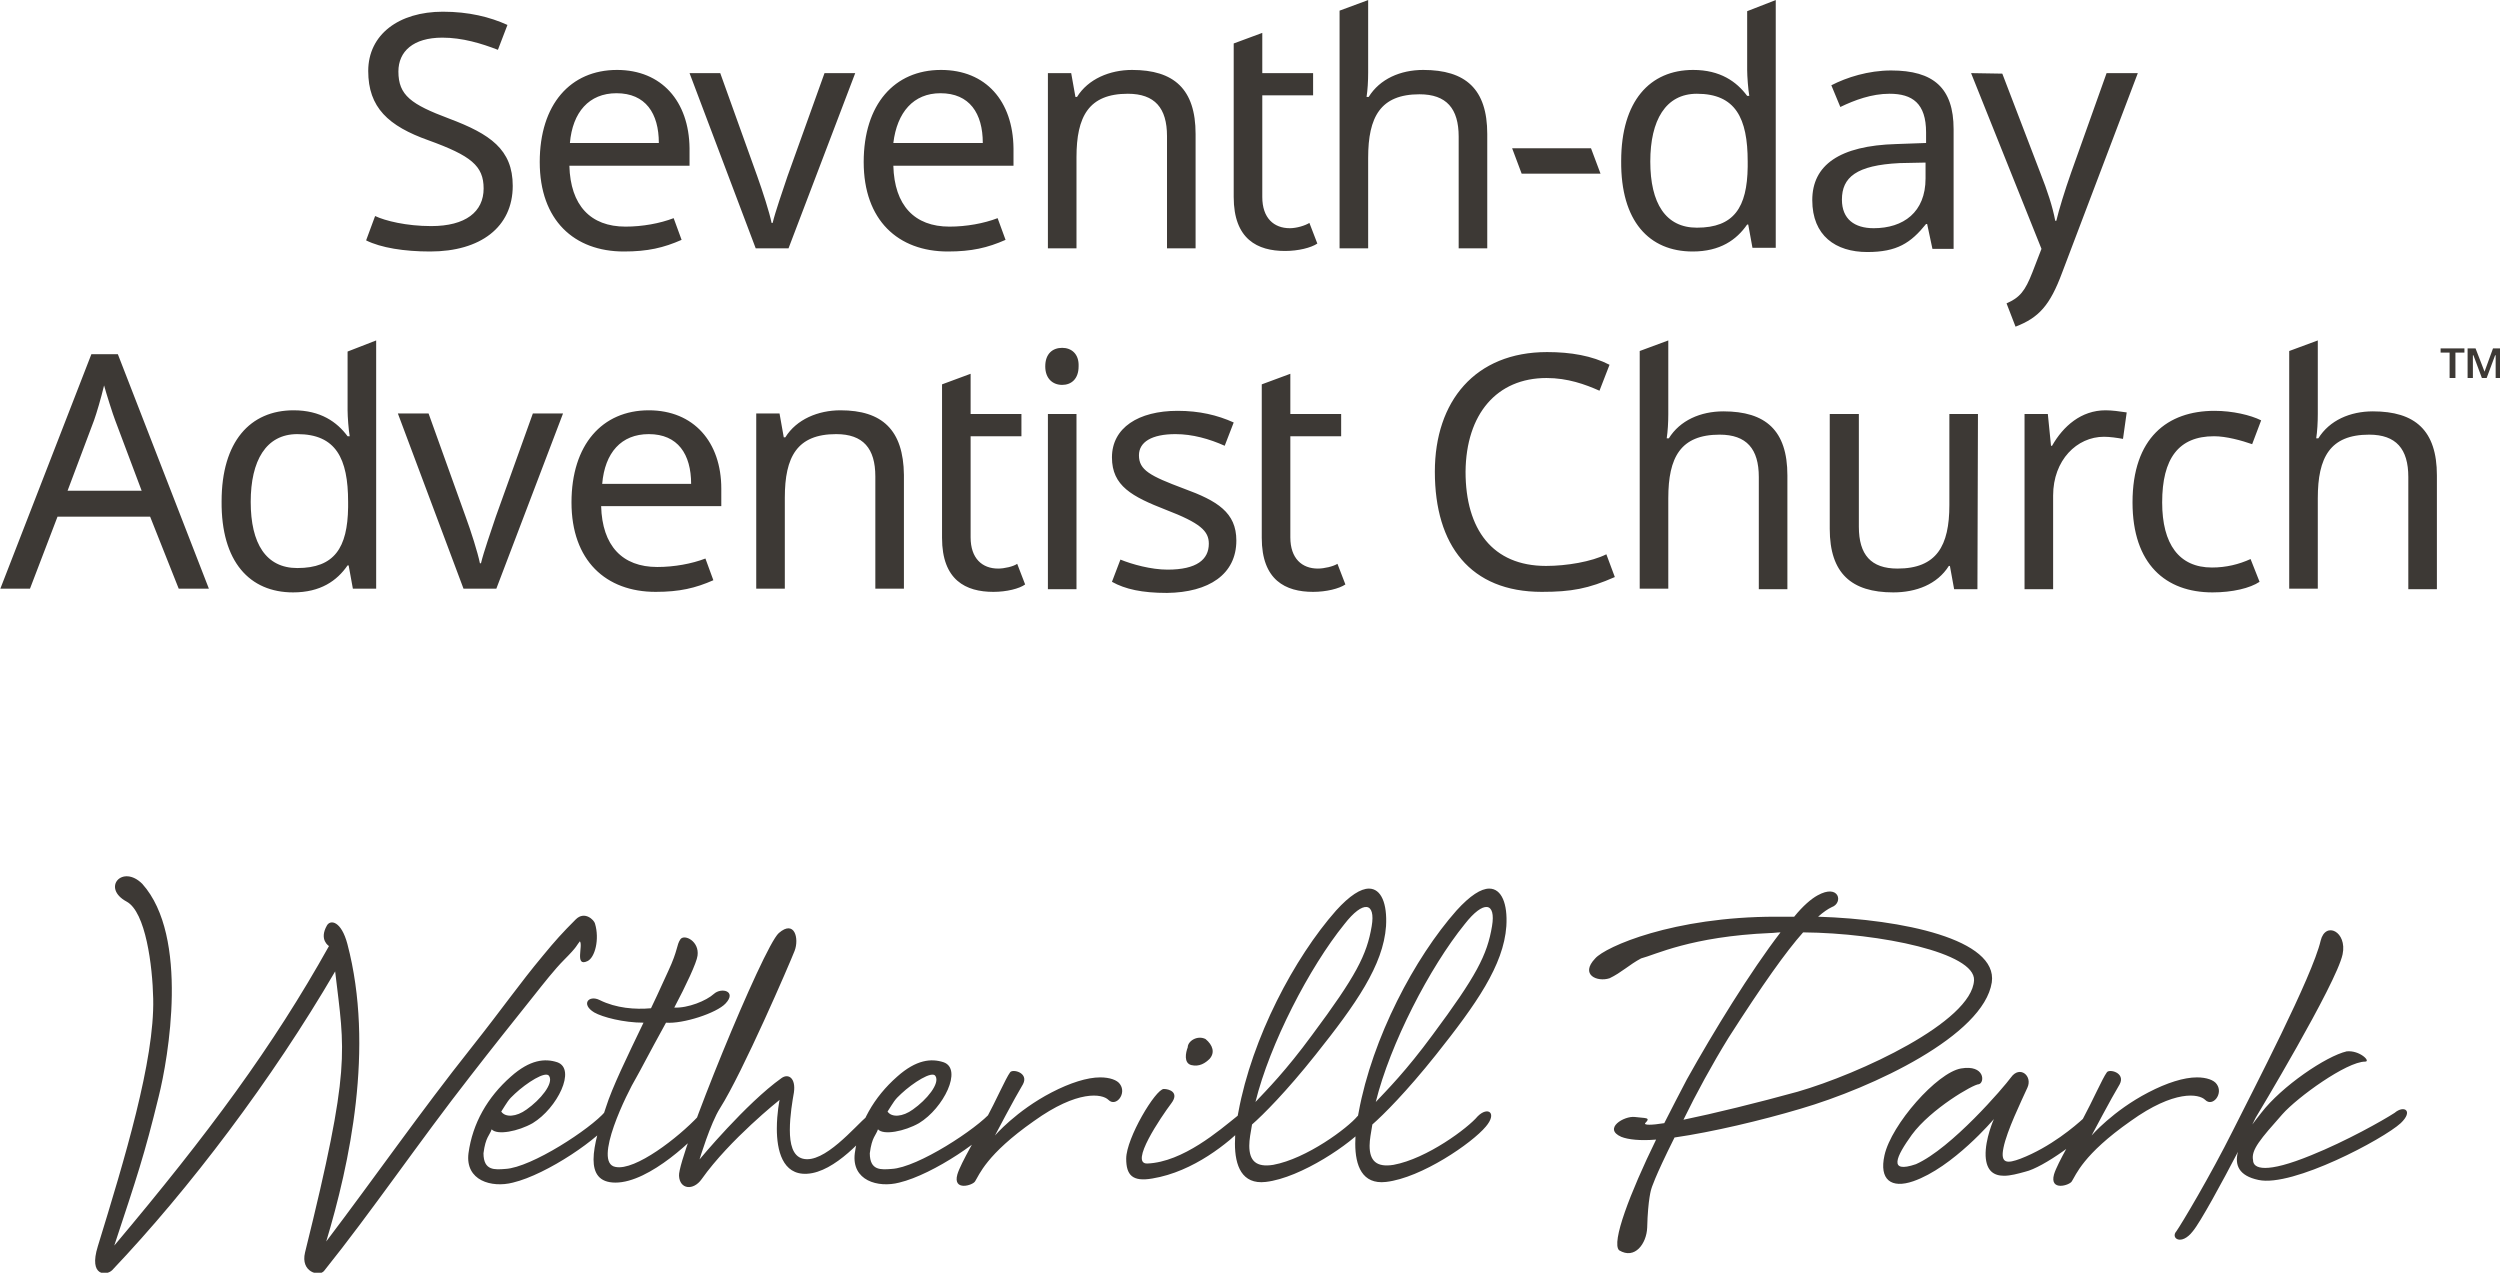
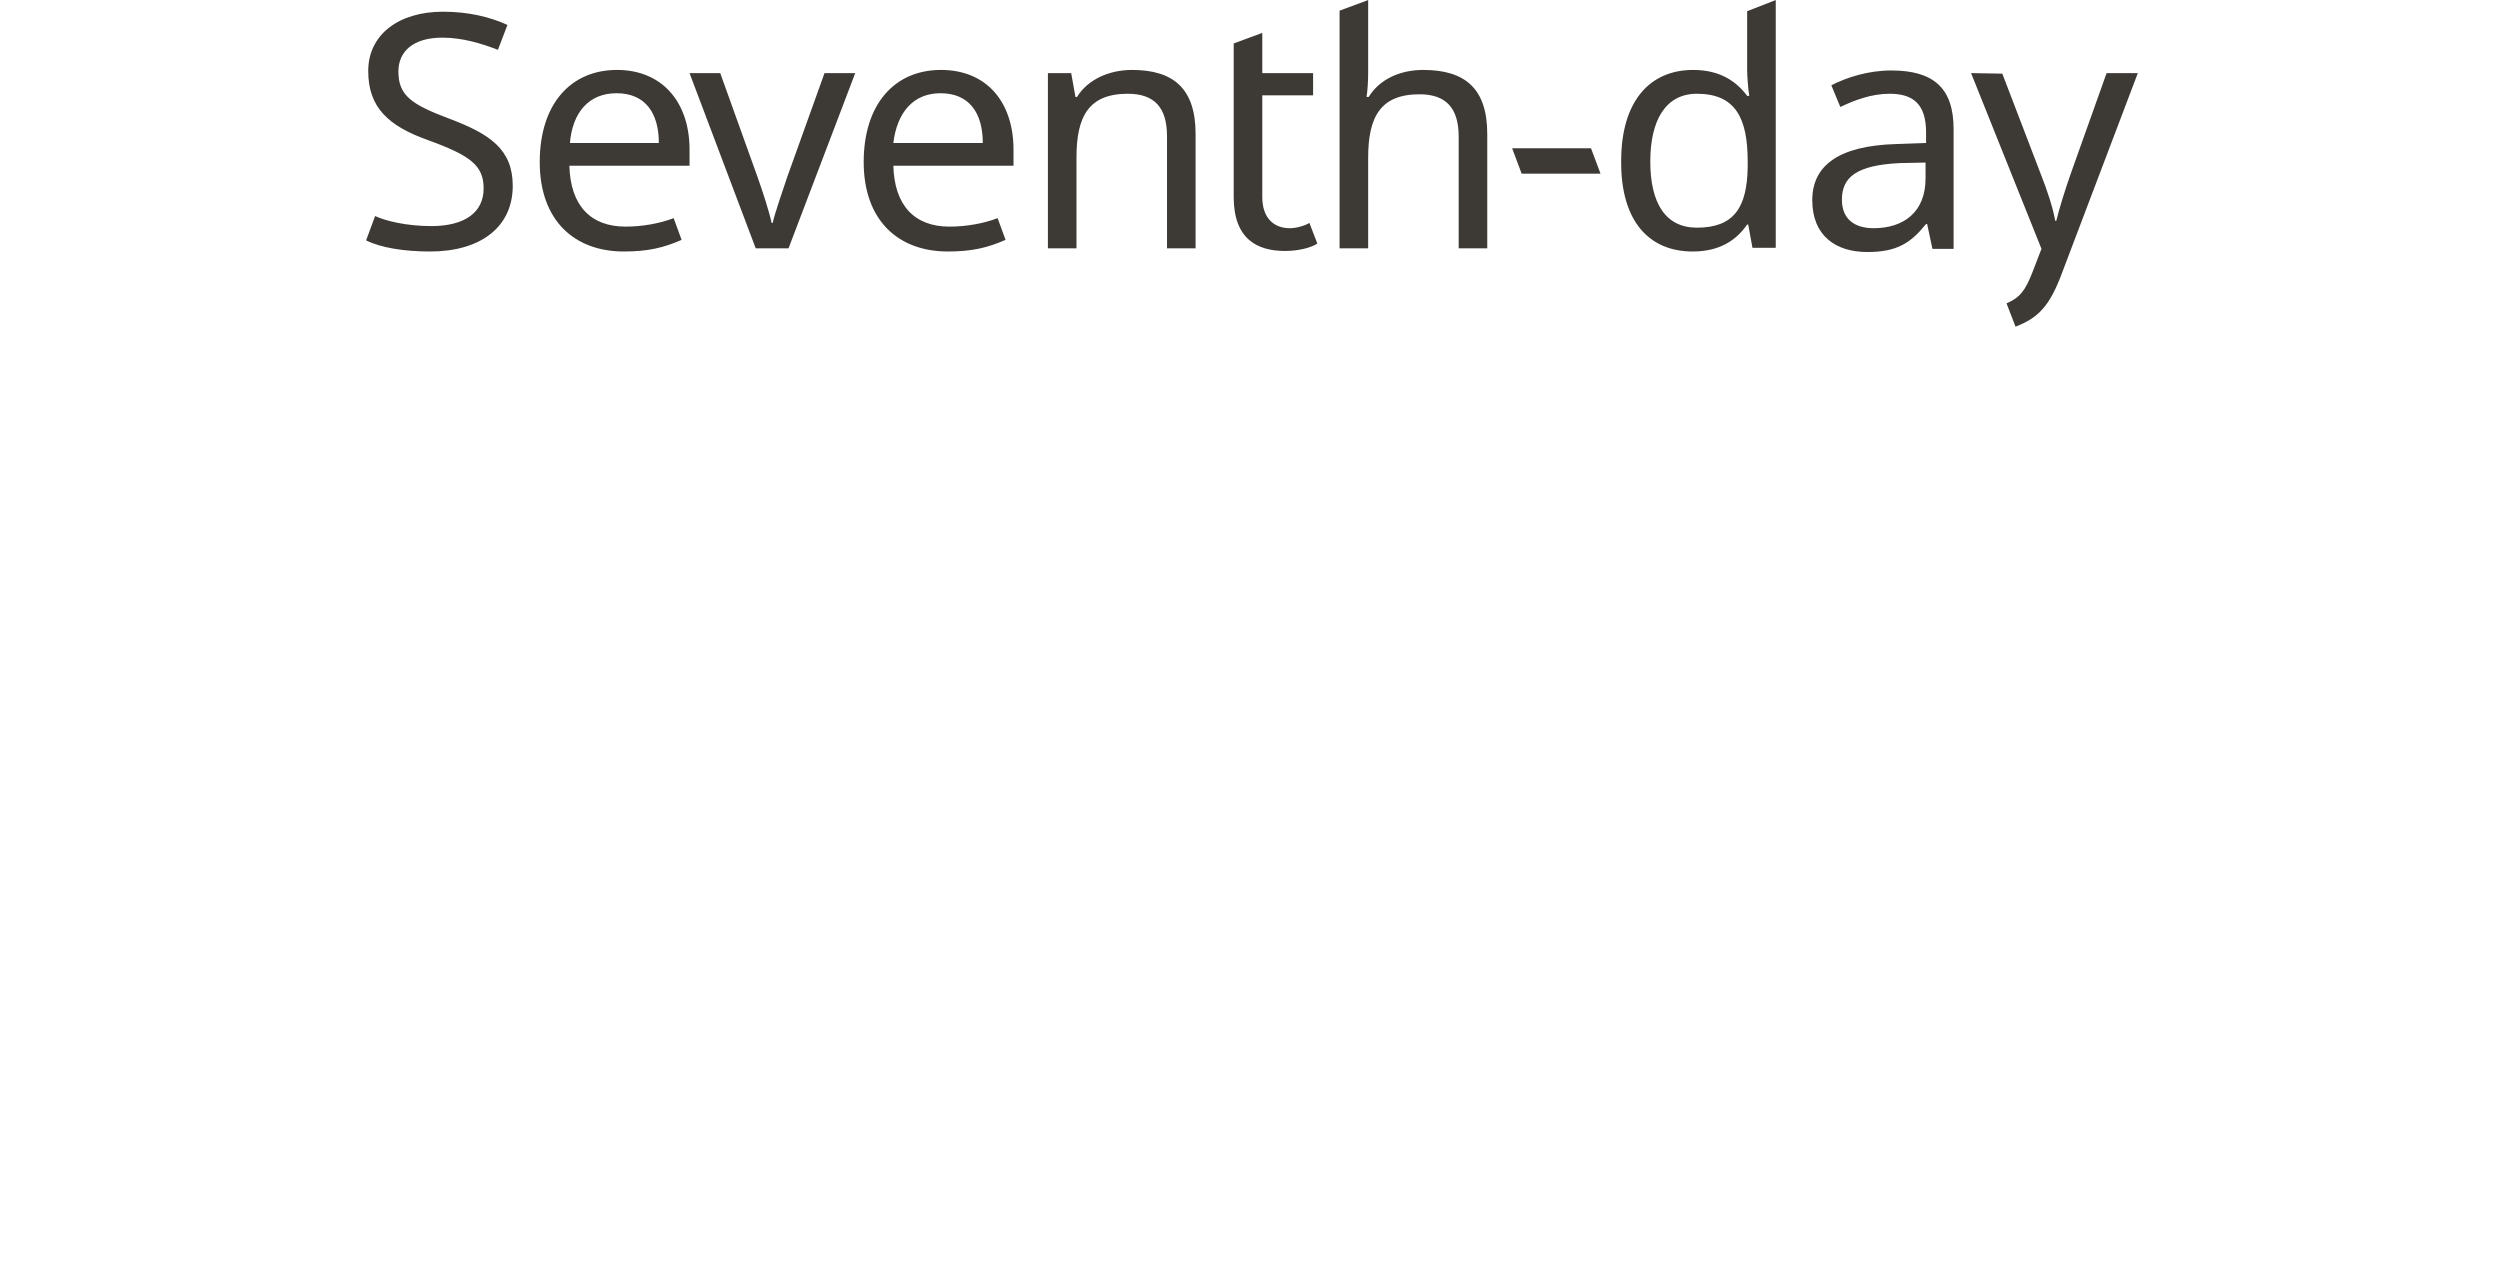
<svg xmlns="http://www.w3.org/2000/svg" viewBox="0 0 765.1 389.514">
  <g class="js-svg-logo-entity-group" transform="matrix(1.62, 0, 0, 1.62, -416.886, -76.283)">
    <path id="text-line-1" style="fill:#3d3935;" d="M 354.2 82.2 C 354.2 75.3 349.9 72.4 342.2 69.5 C 335 66.8 332.6 65.1 332.6 60.6 C 332.6 56.8 335.4 54.2 340.9 54.2 C 344.7 54.2 348.3 55.3 351.4 56.5 L 353.2 51.8 C 349.9 50.3 345.9 49.3 341 49.3 C 332.7 49.3 326.9 53.6 326.9 60.5 C 326.9 67.4 330.7 70.9 338.3 73.6 C 346.3 76.5 348.7 78.4 348.7 82.7 C 348.7 87.1 345.3 89.8 338.8 89.8 C 334.1 89.8 330.1 88.8 328.2 87.9 L 326.5 92.5 C 329.3 93.9 333.7 94.6 338.6 94.6 C 348.1 94.6 354.2 90 354.2 82.2 M 373.9 60.3 C 365.1 60.3 359.3 66.8 359.3 77.7 C 359.3 88.7 365.8 94.6 375.2 94.6 C 379.7 94.6 382.7 93.9 386.1 92.4 L 384.6 88.3 C 382 89.3 378.7 89.9 375.5 89.9 C 368.9 89.9 365.1 85.9 364.9 78.4 L 387.6 78.4 L 387.6 75.1 C 387.5 66.2 382.3 60.3 373.9 60.3 M 373.8 64.7 C 379.3 64.7 381.8 68.5 381.8 74.1 L 365 74.1 C 365.5 68.3 368.6 64.7 373.8 64.7 M 400.1 94 L 406.3 94 L 418.9 60.9 L 413.1 60.9 L 406.1 80.4 C 405.2 83.1 403.8 87.1 403.3 89.2 L 403.1 89.2 C 402.7 87.2 401.4 83.2 400.4 80.4 L 393.4 60.9 L 387.6 60.9 L 400.1 94 Z M 435.1 60.3 C 426.3 60.3 420.5 66.8 420.5 77.7 C 420.5 88.7 427 94.6 436.4 94.6 C 440.9 94.6 443.9 93.9 447.3 92.4 L 445.8 88.3 C 443.2 89.3 439.9 89.9 436.7 89.9 C 430.1 89.9 426.3 85.9 426.1 78.4 L 448.8 78.4 L 448.8 75.1 C 448.7 66.2 443.6 60.3 435.1 60.3 M 435 64.7 C 440.5 64.7 443 68.5 443 74.1 L 426.1 74.1 C 426.8 68.3 429.9 64.7 435 64.7 M 471.2 60.3 C 467 60.3 462.9 62 460.8 65.4 L 460.5 65.4 L 459.7 60.9 L 455.3 60.9 L 455.3 94 L 460.7 94 L 460.7 76.8 C 460.7 69.1 463 64.8 470.4 64.8 C 475.5 64.8 477.8 67.5 477.8 72.8 L 477.8 94 L 483.2 94 L 483.2 72.4 C 483.2 63.9 479.1 60.3 471.2 60.3 M 501 90.2 C 498 90.2 495.8 88.3 495.8 84.3 L 495.8 65.1 L 505.4 65.1 L 505.4 60.9 L 495.8 60.9 L 495.8 53.3 L 490.4 55.3 L 490.4 84.3 C 490.4 92.3 494.9 94.5 500.1 94.5 C 502.6 94.5 505 93.9 506.2 93.1 L 504.7 89.2 C 503.9 89.7 502.3 90.2 501 90.2 M 515.8 47.1 L 510.4 49.1 L 510.4 94 L 515.8 94 L 515.8 76.9 C 515.8 69.2 518.1 64.9 525.5 64.9 C 530.6 64.9 532.9 67.6 532.9 72.9 L 532.9 94 L 538.3 94 L 538.3 72.4 C 538.3 63.9 534.2 60.3 526.2 60.3 C 521.9 60.3 518 62 515.9 65.4 L 515.5 65.4 C 515.7 64.1 515.8 62.4 515.8 60.8 L 515.8 47.1 L 515.8 47.1 Z M 544.8 79.9 L 559.7 79.9 L 557.9 75.1 L 543 75.1 L 544.8 79.9 Z M 577.1 94.6 C 582.3 94.6 585.4 92.4 587.4 89.5 L 587.6 89.5 L 588.4 93.9 L 592.8 93.9 L 592.8 47.1 L 587.4 49.2 L 587.4 60.3 C 587.4 61.5 587.6 64.1 587.8 65.2 L 587.4 65.2 C 585.4 62.5 582.3 60.3 577.2 60.3 C 569 60.3 563.6 66.2 563.6 77.5 C 563.5 88.9 568.9 94.6 577.1 94.6 M 577.9 90.1 C 572 90.1 569.1 85.5 569.1 77.6 C 569.1 69.8 572 64.8 577.9 64.8 C 585.2 64.8 587.5 69.4 587.5 77.6 L 587.5 78.6 C 587.4 86.3 584.9 90.1 577.9 90.1 M 614.6 60.4 C 610.3 60.4 606.2 61.7 603.3 63.2 L 605 67.3 C 607.7 66 610.9 64.8 614.3 64.8 C 618.6 64.8 621.2 66.6 621.2 72.1 L 621.2 74.1 L 615.6 74.3 C 604.8 74.6 599.7 78.3 599.7 84.9 C 599.7 91.6 604.1 94.7 610.1 94.7 C 615.7 94.7 618.3 93 621.2 89.4 L 621.4 89.4 L 622.4 94.1 L 626.4 94.1 L 626.4 71.5 C 626.4 63.7 622.6 60.4 614.6 60.4 M 621.1 77.8 L 621.1 80.8 C 621.1 87.2 616.9 90.2 611.3 90.2 C 607.7 90.2 605.3 88.5 605.3 84.8 C 605.3 80.6 608 78.3 616.2 77.9 L 621.1 77.8 Z M 629.7 60.9 L 643 94.1 L 641.3 98.5 C 639.9 102.1 638.9 103.3 636.4 104.4 L 638.1 108.8 C 642.5 107.1 644.6 104.8 646.9 98.6 L 661.2 60.9 L 655.3 60.9 L 648.6 79.7 C 647.4 83.1 646.3 86.7 645.8 88.8 L 645.6 88.8 C 645.1 86.1 644.1 83.1 642.8 79.8 L 635.6 61 L 629.7 60.9 L 629.7 60.9 L 629.7 60.9 Z" />
-     <path id="text-line-2" style="fill:#3d3935;" d="M 291.1 158.3 L 296.8 158.3 L 279.6 114 L 274.6 114 L 257.4 158.3 L 263 158.3 L 268.2 144.7 L 285.7 144.7 L 291.1 158.3 Z M 284.1 139.8 L 270.1 139.8 L 275.1 126.5 C 275.6 125.1 276.4 122.4 277 119.9 C 277.4 121.4 278.7 125.5 279.1 126.5 L 284.1 139.8 Z M 312.7 159 C 317.9 159 321 156.8 323 153.9 L 323.2 153.9 L 324 158.3 L 328.4 158.3 L 328.4 111.4 L 323 113.5 L 323 124.6 C 323 125.8 323.2 128.4 323.4 129.5 L 323 129.5 C 321 126.8 317.9 124.6 312.8 124.6 C 304.6 124.6 299.2 130.5 299.2 141.8 C 299.1 153.2 304.5 159 312.7 159 M 313.5 154.4 C 307.6 154.4 304.7 149.8 304.7 141.9 C 304.7 134.1 307.6 129.1 313.5 129.1 C 320.8 129.1 323.1 133.7 323.1 141.9 L 323.1 142.9 C 323 150.6 320.5 154.4 313.5 154.4 M 344.9 158.3 L 351.1 158.3 L 363.7 125.2 L 358 125.2 L 351 144.7 C 350.1 147.4 348.7 151.4 348.2 153.5 L 348 153.5 C 347.6 151.5 346.3 147.4 345.3 144.7 L 338.3 125.2 L 332.5 125.2 L 344.9 158.3 Z M 379.9 124.6 C 371.1 124.6 365.3 131.1 365.3 142 C 365.3 153 371.8 158.9 381.2 158.9 C 385.7 158.9 388.7 158.2 392.1 156.7 L 390.6 152.6 C 388 153.6 384.7 154.2 381.5 154.2 C 374.9 154.2 371.1 150.2 370.9 142.7 L 393.6 142.7 L 393.6 139.4 C 393.6 130.6 388.4 124.6 379.9 124.6 M 379.9 129.1 C 385.4 129.1 387.9 132.9 387.9 138.5 L 371.1 138.5 C 371.6 132.6 374.7 129.1 379.9 129.1 M 416.1 124.6 C 411.9 124.6 407.8 126.3 405.7 129.7 L 405.4 129.7 L 404.6 125.2 L 400.2 125.2 L 400.2 158.3 L 405.6 158.3 L 405.6 141.1 C 405.6 133.4 407.9 129.1 415.3 129.1 C 420.4 129.1 422.7 131.8 422.7 137.1 L 422.7 158.3 L 428.1 158.3 L 428.1 136.8 C 428 128.3 424 124.6 416.1 124.6 M 445.9 154.5 C 442.9 154.5 440.7 152.6 440.7 148.6 L 440.7 129.5 L 450.3 129.5 L 450.3 125.3 L 440.7 125.3 L 440.7 117.7 L 435.3 119.7 L 435.3 148.7 C 435.3 156.7 439.8 158.9 445 158.9 C 447.5 158.9 449.9 158.3 451 157.5 L 449.5 153.6 C 448.8 154.1 447.1 154.5 445.9 154.5 M 458 112.8 C 456.2 112.8 454.8 113.9 454.8 116.3 C 454.8 118.6 456.2 119.8 458 119.8 C 459.7 119.8 461.1 118.7 461.1 116.3 C 461.2 113.9 459.7 112.8 458 112.8 M 460.7 125.3 L 455.3 125.3 L 455.3 158.4 L 460.7 158.4 L 460.7 125.3 Z M 490.9 149.2 C 490.9 143.9 487.3 141.7 481 139.4 C 474.6 137 472.5 135.9 472.5 133.1 C 472.5 130.6 474.9 129.1 479.4 129.1 C 482.6 129.1 485.8 130 488.7 131.3 L 490.4 126.9 C 487.3 125.5 483.9 124.7 479.8 124.7 C 472.4 124.7 467.4 127.9 467.4 133.5 C 467.4 138.9 471.2 140.9 477.6 143.4 C 484.1 145.9 485.7 147.4 485.7 149.8 C 485.7 152.8 483.4 154.7 477.9 154.7 C 474.8 154.7 471.2 153.7 469 152.8 L 467.4 157 C 469.9 158.4 473.1 159.1 477.8 159.1 C 485.7 159 490.9 155.6 490.9 149.2 M 506.3 154.5 C 503.3 154.5 501.1 152.6 501.1 148.6 L 501.1 129.5 L 510.7 129.5 L 510.7 125.3 L 501.1 125.3 L 501.1 117.7 L 495.7 119.7 L 495.7 148.7 C 495.7 156.7 500.2 158.9 505.4 158.9 C 507.9 158.9 510.3 158.3 511.5 157.5 L 510 153.6 C 509.2 154.1 507.5 154.5 506.3 154.5 M 549.5 118.5 C 553.5 118.5 556.8 119.7 559.5 120.9 L 561.4 116 C 558.1 114.3 554.1 113.6 549.6 113.6 C 536 113.6 528.4 122.9 528.4 136.2 C 528.4 150.1 535.1 158.9 548.6 158.9 C 554.2 158.9 557.4 158.3 562.4 156.1 L 560.8 151.8 C 558 153.2 553.3 154 549.4 154 C 539.3 154 534.2 147.1 534.2 136.2 C 534.3 125.3 540.1 118.5 549.5 118.5 M 572.5 111.4 L 567.1 113.4 L 567.1 158.3 L 572.5 158.3 L 572.5 141.2 C 572.5 133.5 574.8 129.2 582.2 129.2 C 587.3 129.2 589.6 131.9 589.6 137.2 L 589.6 158.4 L 595 158.4 L 595 136.9 C 595 128.4 590.9 124.8 582.9 124.8 C 578.6 124.8 574.7 126.5 572.6 129.9 L 572.2 129.9 C 572.4 128.6 572.5 126.9 572.5 125.3 L 572.5 111.4 L 572.5 111.4 Z M 631 125.3 L 625.6 125.3 L 625.6 142.5 C 625.6 150.2 623.2 154.5 615.8 154.5 C 610.8 154.5 608.5 151.9 608.5 146.6 L 608.5 125.3 L 603 125.3 L 603 147 C 603 155.4 607.1 159 615 159 C 619.3 159 623.3 157.5 625.5 154 L 625.7 154 L 626.5 158.4 L 630.9 158.4 L 631 125.3 L 631 125.3 Z M 655.1 124.6 C 650.5 124.6 647.1 127.6 645 131.3 L 644.8 131.3 L 644.2 125.3 L 639.8 125.3 L 639.8 158.4 L 645.2 158.4 L 645.2 140.7 C 645.2 134 649.7 129.6 654.8 129.6 C 655.9 129.6 657.3 129.8 658.4 130 L 659.1 125 C 657.8 124.8 656.3 124.6 655.1 124.6 M 675.3 159 C 679.1 159 682.4 158.2 684.2 157 L 682.5 152.7 C 680.3 153.7 677.9 154.3 675.2 154.3 C 669 154.3 665.8 149.9 665.8 142 C 665.8 133.7 668.9 129.5 675.6 129.5 C 677.9 129.5 680.8 130.3 682.8 131 L 684.5 126.5 C 682.5 125.5 679.1 124.7 675.7 124.7 C 666.8 124.7 660.2 129.8 660.2 142 C 660.2 153.7 666.5 159 675.3 159 M 695.2 111.4 L 689.8 113.4 L 689.8 158.3 L 695.2 158.3 L 695.2 141.2 C 695.2 133.5 697.5 129.2 704.9 129.2 C 710 129.2 712.3 131.9 712.3 137.2 L 712.3 158.4 L 717.7 158.4 L 717.7 136.9 C 717.7 128.4 713.6 124.8 705.6 124.8 C 701.3 124.8 697.4 126.5 695.3 129.9 L 694.9 129.9 C 695.1 128.6 695.2 126.9 695.2 125.3 L 695.2 111.4 L 695.2 111.4 Z" />
-     <path id="text-tm" style="fill:#3d3935;" d="M 720.1 113.7 L 718.4 113.7 L 718.4 112.9 L 722.9 112.9 L 722.9 113.7 L 721.2 113.7 L 721.2 118.5 L 720.1 118.5 Z M 723.5 112.9 L 725 112.9 L 726.7 117.3 L 728.3 112.9 L 729.8 112.9 L 729.8 118.5 L 728.8 118.5 L 728.8 115.3 L 728.8 114.2 L 728.7 114.2 L 727.1 118.5 L 726.2 118.5 L 724.6 114.2 L 724.5 114.2 L 724.5 115.2 L 724.5 118.5 L 723.5 118.5 Z" />
    <g class="js-svg-logo-entity" fill="#3d3935">
-       <path d="M159.64 112.751C159.79 119.231 156.62 129.671 153.81 138.811C152.8 142.051 154.75 141.911 155.32 141.331C163.46 132.761 172.17 121.241 178.8 109.871C179.8 118.431 180.52 119.731 175.63 139.461C175.12 141.551 177.14 142.051 177.64 141.401C182.61 135.211 187.65 127.791 193.05 120.881C195.28 118.001 197.52 115.191 199.82 112.311C200.68 111.231 201.91 109.651 202.92 108.641C204.36 107.201 204.21 107.131 204.57 106.701C204.64 106.631 204.5 106.771 204.57 106.701C204.93 107.131 204 109.431 205.36 108.791C206.16 108.431 206.66 106.481 206.16 104.831C206.08 104.471 205.08 103.461 204.14 104.391C202.7 105.831 201.98 106.631 200.68 108.211C198.16 111.231 196.65 113.471 193.12 117.931C187.8 124.631 183.04 131.471 177.86 138.311C180.31 130.171 182.97 117.931 180.09 106.991C179.44 104.541 178.29 104.391 177.93 105.041C177.07 106.551 178.15 107.201 178.15 107.201C172.24 117.791 165.48 126.931 155.54 138.741C157.92 131.541 158.71 129.231 160.22 123.041C161.23 119.011 163.46 106.191 158.49 100.651C156.4 98.561 154.17 101.081 156.84 102.521C158.85 103.601 159.57 109.291 159.64 112.751ZM207.24 124.631C205.72 126.431 199.46 130.531 196.72 130.671C195.64 130.751 194.42 130.891 194.42 129.021C194.64 127.291 195.07 127.151 195.28 126.501C195.86 127.151 198.09 126.711 199.6 125.851C202.2 124.271 204.21 120.161 202.2 119.441C200.9 119.011 199.32 119.151 197.3 120.951C194.85 123.111 193.27 125.851 192.84 129.021C192.48 131.901 195.28 132.691 197.52 132.111C201.12 131.251 206.8 127.361 208.03 125.421C208.24 124.841 207.96 123.831 207.24 124.631ZM197.73 122.751C198.96 121.601 200.97 120.311 201.33 120.881C201.84 121.671 200.4 123.401 198.96 124.411C197.88 125.201 196.72 125.271 196.29 124.631C196.94 123.621 197.01 123.401 197.73 122.751ZM206.66 112.891C205.51 112.311 204.64 113.321 206.08 114.191C206.95 114.691 209.18 115.271 211.27 115.271C209.54 118.871 207.96 122.111 207.31 124.191C206.66 126.071 206.01 128.151 206.01 129.671C206.01 131.111 206.59 132.111 208.32 132.111C211.92 132.111 216.81 127.361 218.11 125.711C219.33 124.271 218.11 124.051 217.03 125.131C214.94 127.361 210.4 130.891 208.32 130.461C205.87 130.031 209.61 122.541 210.48 121.101C210.98 120.231 211.7 118.791 213.64 115.271C215.44 115.411 218.97 114.261 219.91 113.251C221.13 111.951 219.48 111.521 218.68 112.241C217.89 112.961 215.95 113.751 214.51 113.681C215.73 111.381 216.88 108.931 216.96 108.211C217.17 106.701 215.59 105.911 215.16 106.481C214.72 107.131 214.94 107.561 213.86 109.871C213.64 110.301 213 111.811 212.06 113.751C210.4 113.901 208.39 113.751 206.66 112.891ZM215.01 131.391C215.08 132.831 216.52 132.981 217.39 131.751C220.34 127.581 225.6 123.401 225.6 123.401C225.6 123.401 225.31 124.771 225.31 126.431C225.31 128.661 225.88 131.321 228.48 131.181C231.43 131.031 234.6 127.291 235.89 125.781C236.32 125.271 235.89 124.191 234.88 125.061C233.52 126.211 230.28 130.171 228.04 129.591C226.96 129.311 226.68 128.011 226.68 126.571C226.68 125.061 226.96 123.471 227.11 122.611C227.32 121.101 226.53 120.591 225.81 121.101C222.07 123.761 217.17 129.671 217.17 129.671C217.17 129.671 218.32 125.851 219.33 124.271C221.71 120.521 226.68 109.001 227.18 107.711C227.68 106.411 227.18 104.391 225.52 105.831C223.87 107.271 214.87 129.381 215.01 131.391ZM247.92 124.631C246.4 126.431 240.14 130.531 237.4 130.671C236.32 130.751 235.1 130.891 235.1 129.021C235.32 127.291 235.75 127.151 235.96 126.501C236.54 127.151 238.77 126.711 240.28 125.851C242.88 124.271 244.89 120.161 242.88 119.441C241.58 119.011 240 119.151 237.98 120.951C235.53 123.111 233.95 125.851 233.52 129.021C233.16 131.901 235.96 132.691 238.2 132.111C241.8 131.251 247.48 127.361 248.71 125.421C248.92 124.841 248.64 123.831 247.92 124.631ZM238.41 122.751C239.64 121.601 241.65 120.311 242.01 120.881C242.52 121.671 241.08 123.401 239.64 124.411C238.56 125.201 237.4 125.271 236.97 124.631C237.62 123.621 237.69 123.401 238.41 122.751ZM254.25 122.611C250.51 124.551 248.28 127.151 248.28 127.151C248.28 127.151 250.36 123.191 251.23 121.751C251.88 120.521 250.08 120.091 249.86 120.521C249.43 121.101 248.35 123.551 247.34 125.421C246.55 126.931 244.68 130.031 244.32 131.251C243.81 133.051 245.97 132.401 246.19 131.971C246.62 131.321 247.34 129.161 252.38 125.631C256.99 122.321 259.58 122.751 260.23 123.401C261.02 124.191 262.17 122.751 261.45 121.751C261.16 121.311 260.37 121.031 259.36 121.031C258 121.031 256.2 121.601 254.25 122.611ZM273.76 125.131C271.96 126.571 268.08 129.951 264.33 130.101C262.39 130.171 265.77 125.201 266.85 123.761C267.72 122.611 266.64 122.251 266.06 122.251C265.2 122.251 262.1 127.431 262.1 129.591C262.1 131.321 262.75 132.041 264.84 131.681C269.23 130.961 272.9 127.871 274.63 126.141C275.28 125.491 274.99 124.051 273.76 125.131ZM268.94 119.731C269.8 119.951 270.45 119.511 270.88 119.081C271.46 118.431 271.24 117.641 270.45 116.991C269.59 116.561 268.58 117.211 268.58 117.861C268.36 118.431 268.15 119.511 268.94 119.731ZM284.2 103.461C279.81 108.431 275.35 116.851 273.91 124.701C273.69 125.711 273.55 126.931 273.55 128.011C273.55 130.311 274.27 132.331 276.79 132.041C280.53 131.611 285.86 127.941 287.3 126.211C288.52 124.771 287.52 124.051 286.44 125.131C285.43 126.351 281.11 129.591 277.58 130.241C275.78 130.531 275.06 129.811 275.06 128.231C275.06 127.581 275.2 126.861 275.35 125.991C276.5 124.991 278.95 122.541 282.04 118.651C286.29 113.321 289.17 109.221 289.46 105.111C289.6 102.741 288.96 101.151 287.66 101.151C286.8 101.151 285.64 101.871 284.2 103.461ZM287.95 105.111C287.44 108.141 286.29 110.371 281.68 116.561C278.88 120.381 276.93 122.321 275.71 123.621C277.22 117.501 281.4 109.431 285.07 104.901C287.08 102.311 288.38 102.591 287.95 105.111ZM296.88 103.461C292.48 108.431 288.02 116.851 286.58 124.701C286.36 125.711 286.22 126.931 286.22 128.011C286.22 130.311 286.94 132.331 289.46 132.041C293.2 131.611 298.53 127.941 299.97 126.211C301.2 124.771 300.19 124.051 299.11 125.131C298.1 126.351 293.78 129.591 290.25 130.241C288.45 130.531 287.73 129.811 287.73 128.231C287.73 127.581 287.88 126.861 288.02 125.991C289.17 124.991 291.62 122.541 294.72 118.651C298.96 113.321 301.84 109.221 302.13 105.111C302.28 102.741 301.63 101.151 300.33 101.151C299.47 101.151 298.32 101.871 296.88 103.461ZM300.62 105.111C300.12 108.141 298.96 110.371 294.36 116.561C291.55 120.381 289.6 122.321 288.38 123.621C289.89 117.501 294.07 109.431 297.74 104.901C299.76 102.311 301.05 102.591 300.62 105.111ZM316.96 136.871C317.04 133.771 317.4 132.761 317.4 132.761C317.4 132.761 317.68 131.681 319.84 127.361C323.8 126.791 328.99 125.561 333.09 124.341C340.72 122.111 352.39 116.631 353.25 111.021C353.9 106.481 343.82 104.391 334.96 104.111C335.54 103.601 335.97 103.311 336.4 103.101C337.63 102.671 337.2 100.581 334.89 101.871C334.24 102.231 333.38 102.951 332.44 104.111L330.5 104.111C319.7 104.111 312.57 107.271 311.49 108.501C309.84 110.231 311.71 111.021 313 110.591C314.23 110.011 315.09 109.151 316.32 108.501C317.76 108.141 321.57 106.191 329.92 105.831C330.28 105.831 330.64 105.761 331 105.761C327.84 109.871 323.95 116.201 321.14 121.241C320.35 122.751 319.56 124.271 318.76 125.851C317.4 126.071 316.6 126.071 316.75 125.851C317.4 125.201 316.75 125.351 315.67 125.201C314.52 125.061 312.28 126.431 314.23 127.291C314.95 127.581 316.24 127.721 317.9 127.581C315.16 133.191 313.15 138.451 314.01 139.241C315.67 140.251 316.89 138.521 316.96 136.871ZM332.8 122.541C328.63 123.691 323.95 124.841 320.78 125.491C322.15 122.681 323.8 119.661 325.53 116.851C329.13 111.231 331.58 107.781 333.38 105.761C341.52 105.831 351.52 107.921 351.38 110.801C351.16 115.191 339.28 120.671 332.8 122.541ZM362.9 125.351C362.04 126.141 359.44 128.371 356.28 129.591C354.91 130.101 354.12 130.171 354.48 128.441C354.84 126.641 356.35 123.551 357 122.111C357.57 120.881 356.2 119.731 355.27 121.031C354.55 122.031 349 128.511 345.26 130.171C342.31 131.181 343.17 129.381 344.83 127.071C346.84 124.341 351.31 121.751 351.88 121.751C352.53 121.601 352.53 119.661 350.01 120.091C347.49 120.521 342.67 125.991 341.95 129.231C341.37 131.831 342.67 132.761 344.97 131.971C349.15 130.531 353.47 125.421 353.47 125.421C353.47 125.421 352.53 127.511 352.6 129.311C352.68 130.891 353.47 131.391 354.55 131.391C355.2 131.391 355.99 131.181 356.78 130.961C358.65 130.531 362.97 127.431 364.27 125.711C365.35 124.271 363.33 124.701 362.9 125.351ZM369.74 122.611C366 124.551 363.76 127.151 363.76 127.151C363.76 127.151 365.85 123.191 366.72 121.751C367.36 120.521 365.56 120.091 365.35 120.521C364.92 121.101 363.84 123.551 362.83 125.421C362.04 126.931 360.16 130.031 359.8 131.251C359.3 133.051 361.46 132.401 361.68 131.971C362.11 131.321 362.83 129.161 367.87 125.631C372.48 122.321 375.07 122.751 375.72 123.401C376.51 124.191 377.66 122.751 376.94 121.751C376.65 121.311 375.86 121.031 374.85 121.031C373.48 121.031 371.68 121.601 369.74 122.611ZM392.56 119.371C393.21 119.371 391.99 118.151 390.62 118.291C388.46 118.791 383.78 121.961 381.62 124.771C381.26 125.201 380.97 125.631 380.68 125.991L381.04 125.271C381.04 125.271 389.54 111.161 390.19 108.071C390.69 105.691 388.39 104.541 387.88 106.631C387.02 110.371 380.76 122.391 378.67 126.571C376.22 131.471 373.2 136.511 372.69 137.231C372.04 137.951 373.2 138.811 374.42 137.231C375.21 136.291 377.52 132.041 379.17 128.871C378.81 130.241 379.24 131.391 381.33 131.831C384.93 132.621 394.51 127.511 396.31 125.851C397.68 124.551 396.67 123.911 395.66 124.771C394.44 125.561 390.62 127.721 386.88 129.231C382.12 131.181 380.76 130.671 380.76 129.741C380.54 128.661 381.55 127.511 383.85 124.911C385.44 123.111 390.62 119.371 392.56 119.371Z " transform="matrix(1.794,0,0,1.794,-0.115,33.491)" />
-     </g>
+       </g>
  </g>
</svg>